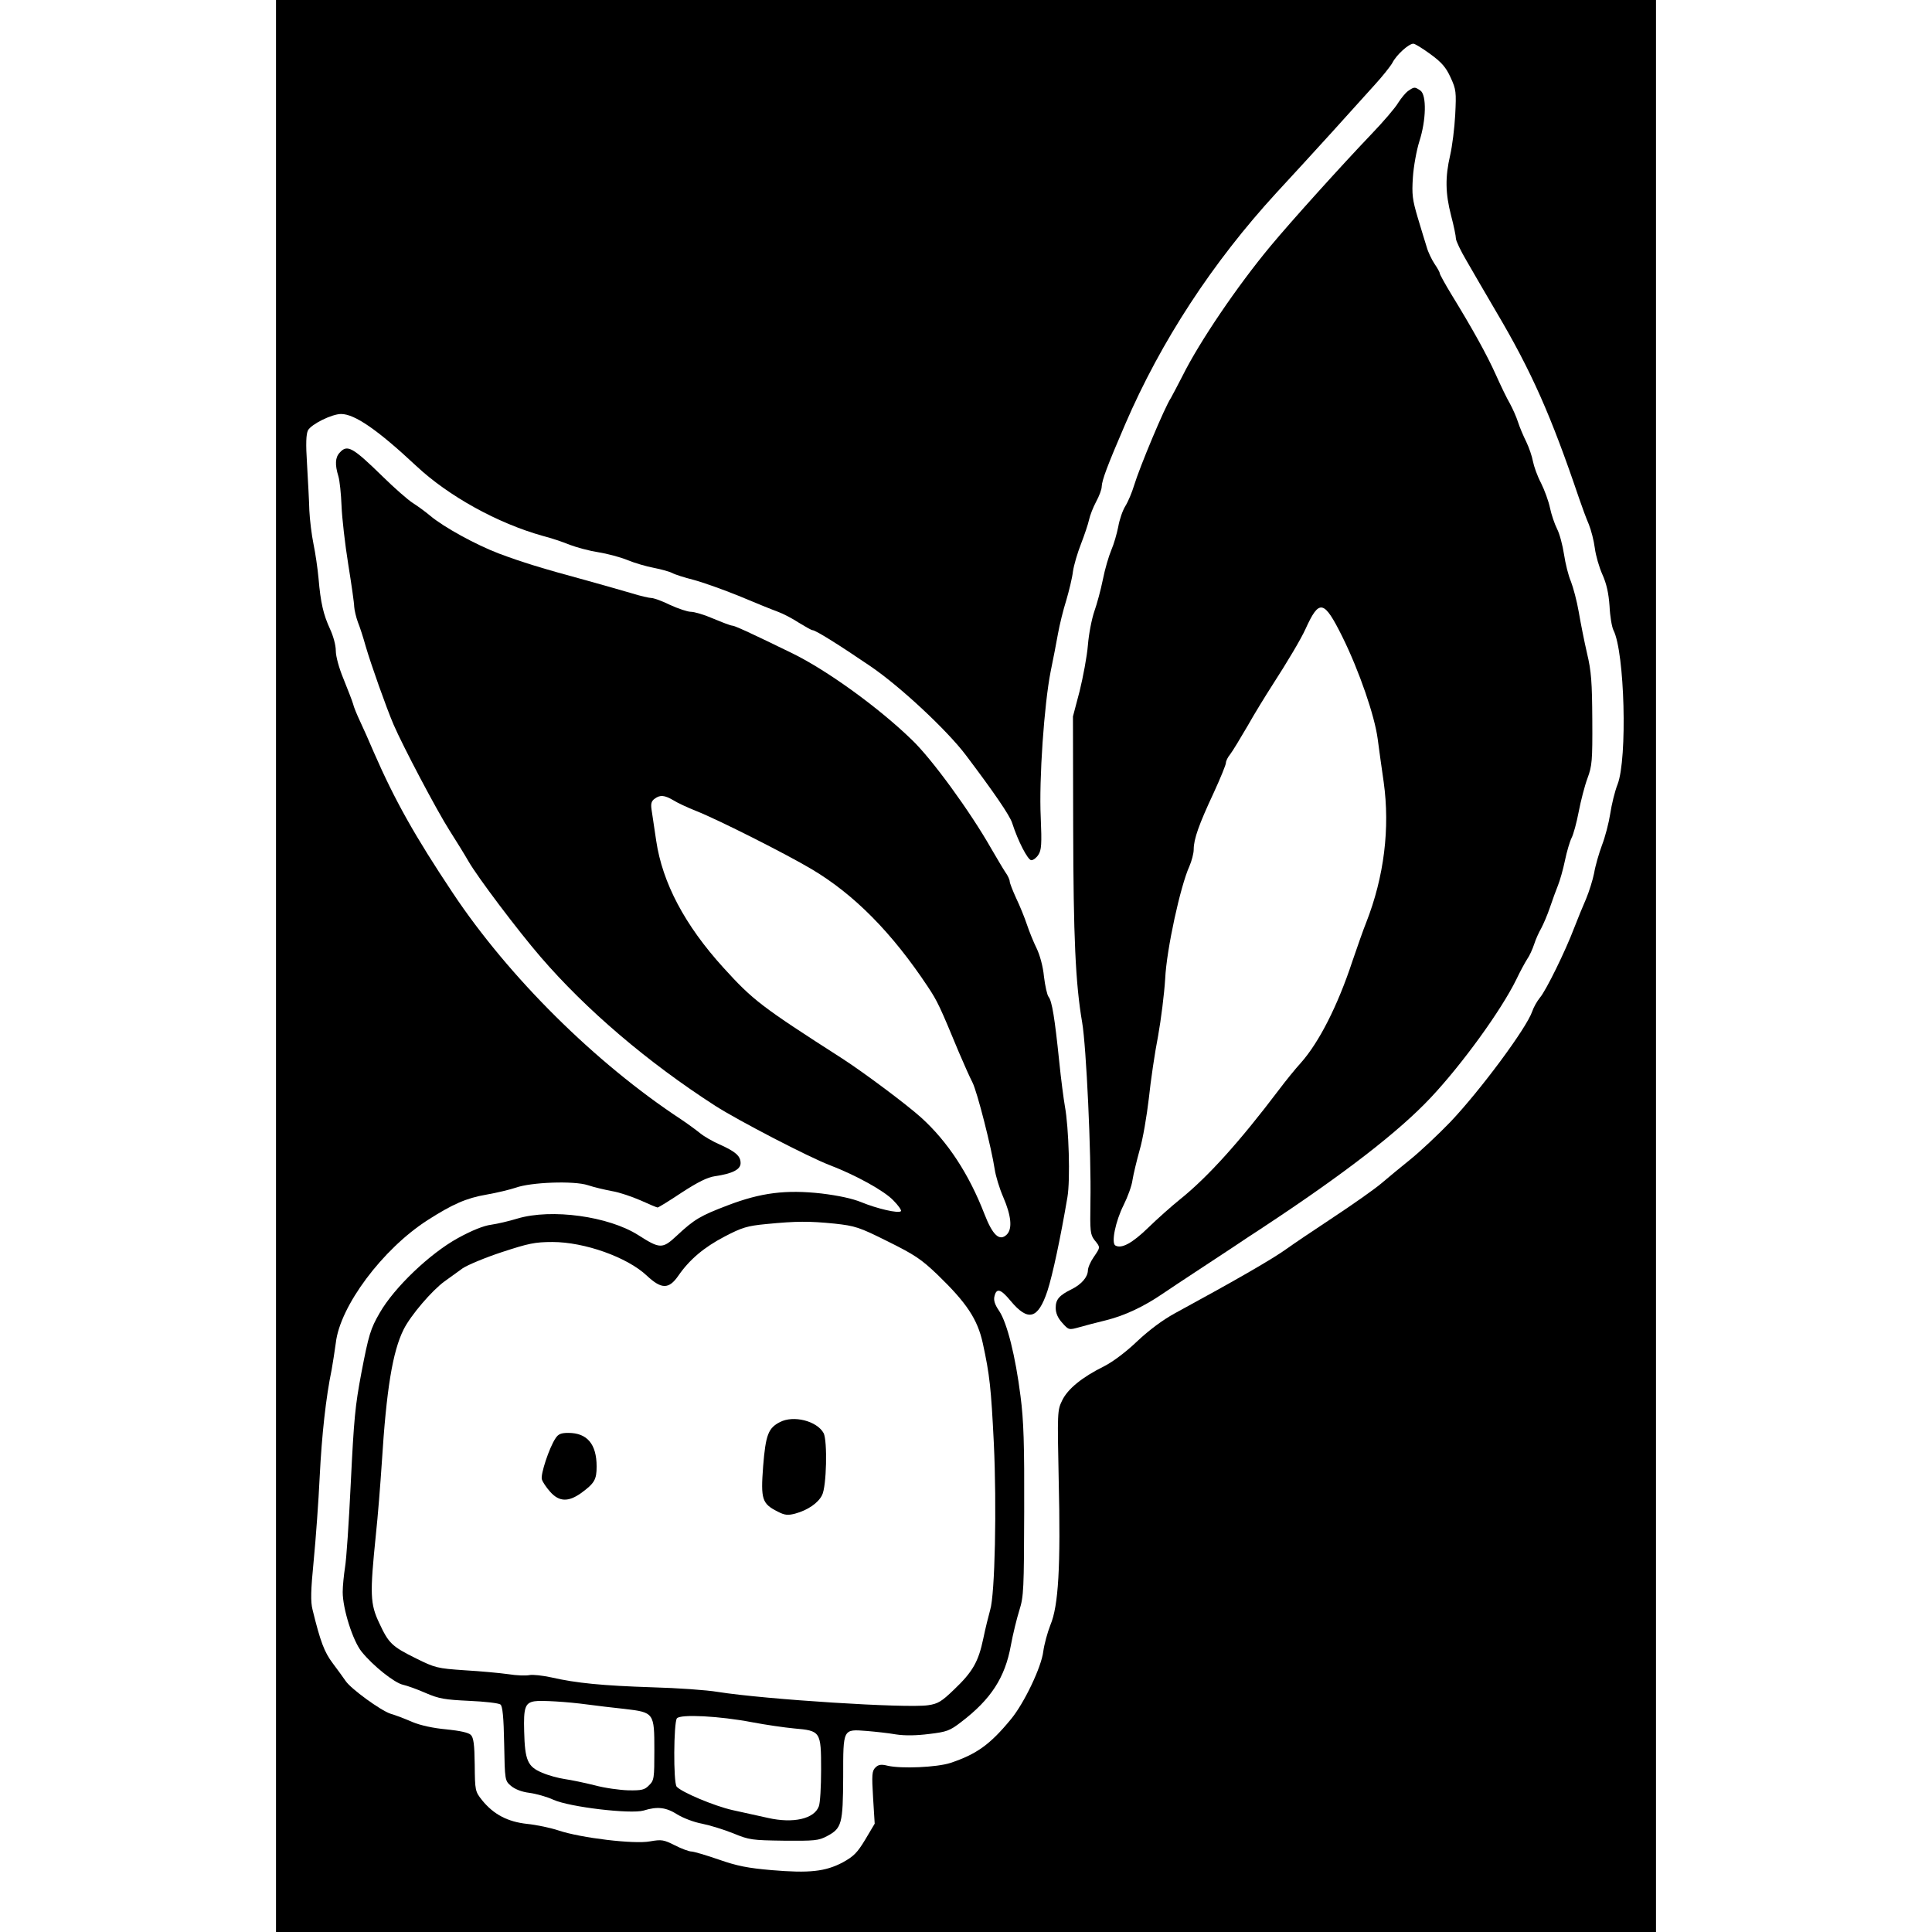
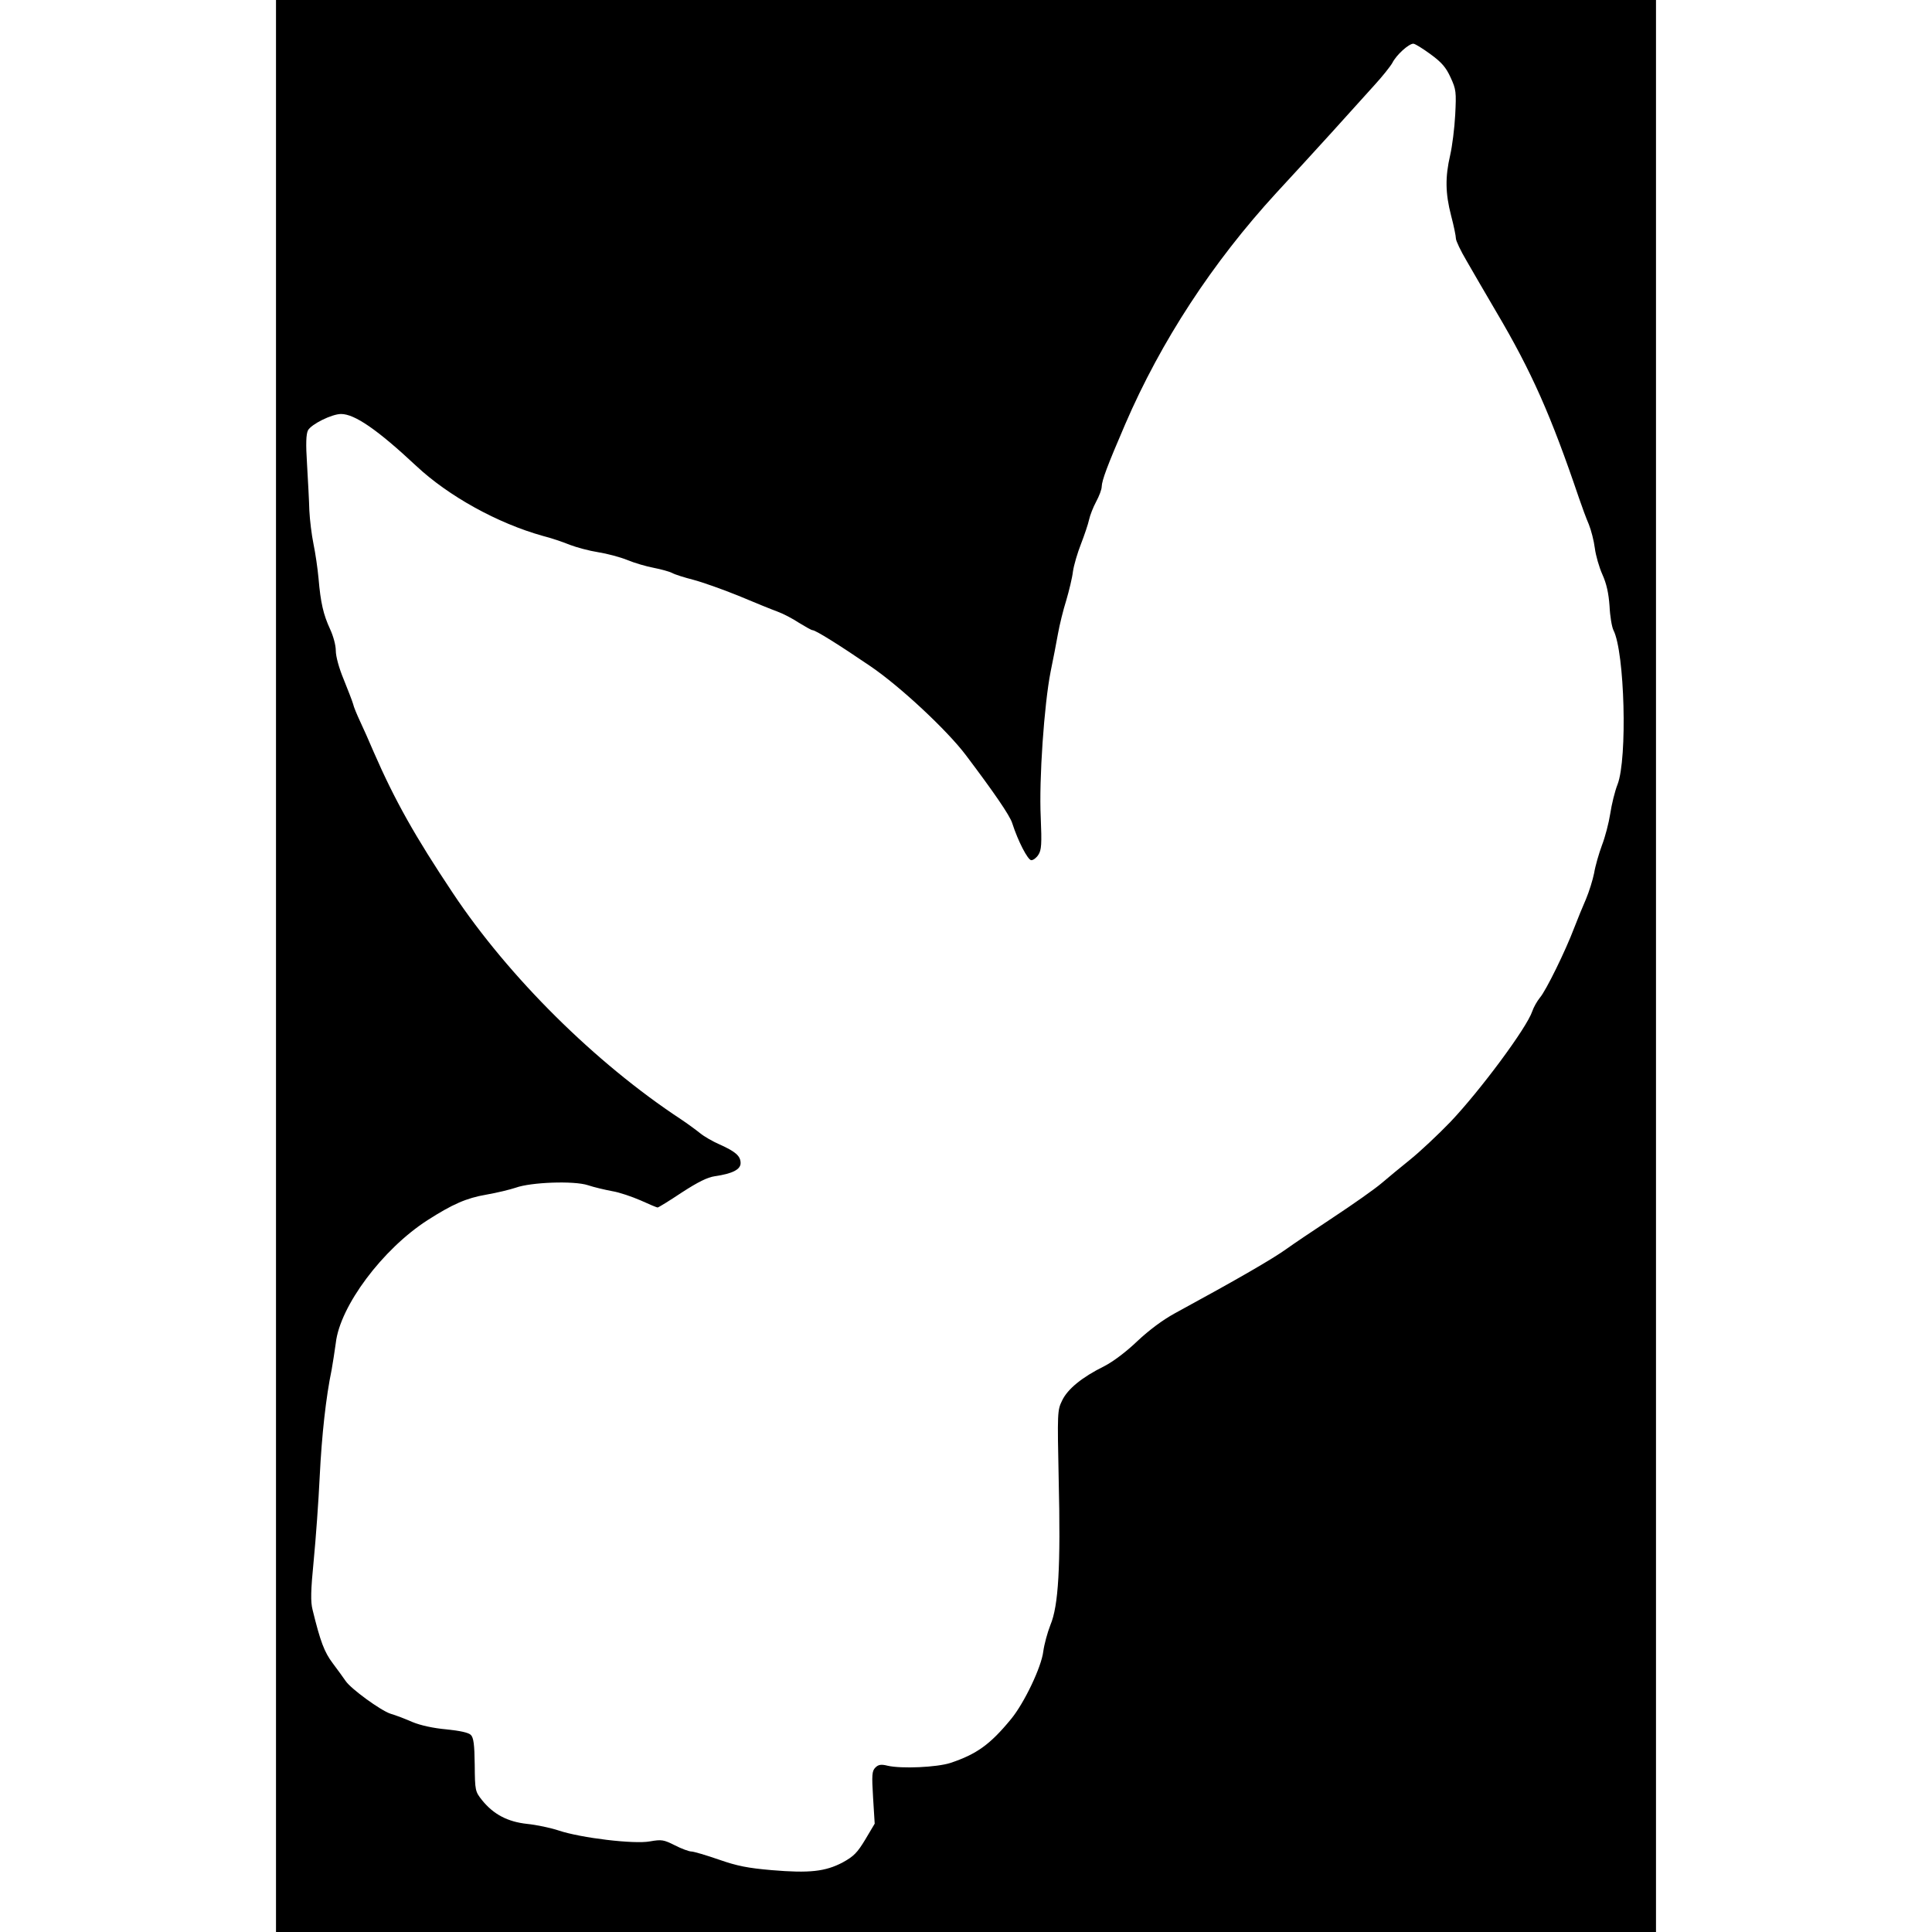
<svg xmlns="http://www.w3.org/2000/svg" version="1.0" width="840pt" height="840pt" viewBox="0 0 840 840" preserveAspectRatio="xMidYMid meet">
  <g transform="translate(0,840) scale(0.1,-0.1)" fill="#000000" stroke="none">
    <path d="M1200 4200 l0 -4200 3000 0 3000 0 0 4200 0 4200 -3000 0 -3000 0 0 -4200z m5020 3964 c48 -35 67 -57 87 -101 24 -52 25 -63 20 -162 -3 -58 -13 -137 -22 -176 -22 -95 -21 -165 4 -262 12 -45 21 -90 21 -100 0 -10 21 -54 47 -98 25 -44 83 -143 128 -220 155 -262 239 -453 360 -810 13 -38 32 -90 43 -115 10 -25 22 -71 26 -103 4 -32 19 -84 33 -115 18 -40 27 -81 31 -137 2 -44 10 -91 17 -105 49 -96 61 -558 18 -670 -12 -30 -26 -88 -32 -128 -6 -39 -22 -101 -36 -137 -13 -35 -29 -90 -34 -121 -6 -30 -22 -81 -35 -112 -14 -32 -37 -88 -52 -127 -37 -98 -122 -272 -149 -303 -12 -15 -27 -41 -33 -59 -24 -72 -226 -344 -356 -481 -54 -56 -132 -129 -174 -163 -41 -33 -98 -80 -126 -104 -28 -24 -123 -91 -211 -149 -88 -58 -178 -119 -200 -135 -61 -44 -213 -132 -487 -281 -53 -29 -112 -73 -163 -121 -48 -46 -105 -89 -144 -109 -97 -48 -159 -99 -183 -149 -21 -43 -21 -51 -15 -345 9 -378 -1 -548 -36 -631 -13 -33 -27 -85 -31 -115 -8 -68 -83 -225 -140 -294 -91 -111 -150 -153 -264 -191 -59 -19 -213 -26 -273 -12 -28 7 -40 5 -53 -8 -15 -15 -16 -32 -10 -131 l7 -113 -41 -69 c-35 -58 -50 -73 -99 -100 -75 -39 -143 -47 -308 -33 -104 9 -150 18 -230 46 -55 19 -109 35 -119 35 -10 0 -43 12 -72 27 -48 24 -57 26 -108 17 -69 -13 -300 15 -396 47 -36 12 -98 25 -138 29 -84 9 -146 41 -196 103 -30 38 -31 41 -32 154 -1 89 -5 118 -17 130 -10 10 -47 18 -106 24 -56 5 -112 17 -148 32 -32 14 -74 30 -95 36 -43 14 -172 108 -195 142 -9 13 -34 48 -56 77 -37 49 -54 94 -88 233 -9 35 -8 83 5 215 9 93 21 257 26 364 9 181 27 345 52 465 5 28 13 80 18 116 18 160 203 408 399 534 108 69 168 96 256 111 46 8 103 22 127 30 66 24 253 31 314 11 27 -9 74 -20 106 -26 31 -5 86 -24 123 -40 37 -17 71 -31 74 -31 4 0 51 29 105 65 71 46 111 66 144 71 76 11 112 29 112 57 0 31 -22 50 -91 81 -30 13 -68 35 -85 49 -16 13 -54 41 -84 61 -372 245 -748 618 -991 983 -164 246 -252 402 -344 613 -20 47 -47 108 -60 135 -13 28 -27 61 -30 75 -4 14 -23 62 -41 107 -20 48 -34 99 -34 124 0 24 -11 64 -25 94 -29 63 -41 114 -50 220 -4 44 -14 112 -22 150 -8 39 -16 104 -18 145 -1 41 -6 132 -10 201 -6 92 -4 131 4 148 15 27 104 71 144 71 59 0 158 -68 327 -226 140 -131 353 -249 550 -304 36 -9 89 -27 118 -39 29 -11 84 -26 123 -32 38 -6 95 -21 127 -34 31 -13 83 -28 115 -34 31 -6 67 -16 79 -22 12 -7 54 -20 93 -30 38 -10 126 -41 195 -69 69 -29 145 -60 170 -69 25 -9 67 -31 94 -49 28 -17 54 -32 59 -32 13 0 114 -63 252 -157 128 -87 333 -278 415 -387 120 -159 191 -262 201 -295 25 -78 68 -161 83 -161 9 0 23 11 31 24 13 20 15 46 10 162 -8 165 15 492 43 634 11 52 25 127 32 165 7 39 23 104 36 145 12 41 26 98 29 125 4 28 20 82 35 120 15 39 31 86 35 105 4 19 18 55 31 79 13 24 24 53 24 65 1 28 24 90 102 271 156 362 380 704 657 1006 64 69 172 187 241 263 69 76 153 169 186 206 34 37 69 81 78 97 17 34 71 83 91 83 7 0 41 -21 75 -46z" />
-     <path d="M6123 8005 c-12 -8 -31 -32 -44 -52 -12 -21 -65 -83 -118 -138 -128 -134 -350 -380 -437 -485 -144 -173 -309 -416 -383 -565 -23 -44 -45 -87 -50 -95 -27 -40 -136 -301 -160 -380 -9 -30 -26 -71 -38 -90 -12 -19 -26 -60 -31 -90 -6 -30 -19 -76 -30 -101 -11 -26 -28 -83 -37 -129 -9 -45 -26 -107 -37 -138 -11 -32 -24 -97 -28 -147 -4 -49 -21 -139 -36 -200 l-29 -110 1 -480 c1 -480 10 -681 39 -850 18 -104 40 -574 36 -780 -2 -129 -1 -142 18 -167 26 -32 26 -30 -4 -74 -14 -20 -25 -46 -25 -58 -1 -29 -28 -60 -70 -81 -55 -27 -70 -45 -70 -81 0 -23 9 -44 28 -65 28 -32 30 -32 73 -20 24 7 78 21 119 31 80 20 163 59 245 115 28 19 91 61 140 93 50 33 123 81 164 108 40 27 99 66 130 86 355 234 592 417 732 566 137 146 305 378 371 512 17 36 39 76 48 90 10 14 23 43 30 64 7 22 21 53 31 70 9 17 27 58 38 91 11 33 27 76 35 96 8 20 22 68 30 107 8 39 21 83 29 99 8 15 22 67 31 114 9 47 26 113 38 145 20 54 22 76 21 254 -1 163 -4 211 -23 290 -12 52 -28 133 -36 180 -8 47 -24 106 -34 132 -11 25 -24 78 -30 118 -6 39 -19 89 -30 110 -11 22 -25 63 -31 92 -6 29 -24 78 -39 108 -16 30 -31 73 -35 94 -4 22 -17 60 -29 85 -13 26 -29 64 -36 86 -7 22 -23 58 -35 80 -13 22 -40 78 -61 125 -39 87 -101 199 -193 349 -28 46 -51 88 -51 92 0 5 -10 23 -23 42 -12 18 -28 51 -34 73 -7 21 -24 79 -39 128 -23 78 -26 100 -21 175 3 47 16 118 28 156 30 93 32 201 5 221 -25 17 -27 17 -53 -1z m-286 -2375 c73 -148 140 -343 153 -443 5 -40 17 -124 26 -187 28 -201 2 -412 -76 -611 -12 -29 -38 -104 -60 -168 -64 -194 -145 -353 -224 -442 -23 -25 -66 -78 -96 -118 -171 -226 -309 -379 -430 -476 -36 -29 -98 -84 -138 -123 -69 -67 -116 -93 -143 -77 -18 12 1 105 36 175 18 36 36 85 39 110 4 25 18 83 31 130 14 47 31 148 40 225 8 77 26 199 40 270 13 72 27 184 31 250 6 127 66 402 105 488 10 23 19 56 19 74 0 45 23 109 86 244 30 65 54 124 54 132 0 8 8 25 19 38 10 13 44 69 76 124 31 55 78 131 103 170 73 113 129 208 148 250 60 132 80 128 161 -35z" />
-     <path d="M1477 6432 c-20 -21 -21 -53 -6 -102 6 -19 12 -78 14 -130 2 -52 15 -166 29 -253 14 -87 26 -170 26 -185 1 -15 8 -45 16 -67 9 -22 24 -69 34 -105 23 -79 89 -265 121 -340 41 -95 187 -372 243 -460 30 -47 67 -107 83 -135 39 -68 213 -299 313 -415 198 -230 465 -458 760 -648 100 -64 408 -224 498 -258 112 -43 236 -111 276 -153 22 -22 37 -44 33 -47 -10 -11 -104 11 -172 39 -39 16 -100 29 -174 38 -153 17 -262 4 -408 -52 -118 -45 -144 -60 -221 -132 -62 -58 -73 -57 -167 3 -129 82 -377 116 -525 72 -36 -11 -87 -23 -115 -27 -32 -4 -84 -25 -144 -58 -122 -67 -277 -215 -340 -325 -40 -69 -48 -95 -80 -262 -27 -144 -32 -195 -46 -480 -8 -168 -19 -332 -25 -365 -5 -33 -10 -81 -10 -107 0 -73 44 -212 82 -259 49 -61 143 -136 180 -144 18 -4 63 -20 99 -36 58 -25 83 -29 189 -34 68 -3 129 -10 136 -16 9 -7 14 -55 16 -171 3 -159 3 -160 30 -183 17 -14 46 -26 80 -30 29 -4 76 -17 104 -30 71 -32 336 -63 392 -47 61 19 98 14 147 -17 24 -15 73 -34 107 -40 35 -7 96 -26 136 -42 70 -29 82 -30 220 -32 133 -1 151 0 188 20 64 34 69 53 70 257 0 212 -2 208 103 200 36 -3 93 -9 127 -15 39 -6 89 -5 144 2 76 9 90 14 139 52 130 99 191 194 216 333 9 49 26 118 37 153 19 60 20 91 21 430 1 291 -2 394 -16 501 -22 174 -58 317 -92 369 -20 29 -26 48 -21 66 9 36 27 31 70 -21 76 -91 119 -80 160 43 23 71 57 231 87 408 13 75 6 303 -11 395 -5 28 -17 118 -25 198 -19 184 -31 260 -46 278 -6 7 -15 47 -20 88 -4 44 -18 94 -32 123 -13 26 -32 73 -42 103 -10 30 -31 82 -47 115 -15 33 -28 66 -28 73 0 7 -8 25 -19 40 -10 15 -37 61 -61 102 -92 162 -259 391 -345 473 -144 140 -367 301 -517 375 -178 87 -254 122 -265 122 -6 0 -43 14 -81 30 -39 17 -83 30 -98 30 -15 0 -56 14 -91 30 -34 17 -71 30 -81 30 -9 0 -49 9 -87 21 -39 11 -124 36 -190 54 -203 55 -286 81 -385 118 -100 38 -241 115 -300 165 -19 16 -53 41 -75 55 -22 14 -80 65 -130 114 -132 129 -155 142 -188 105z m1450 -1511 c17 -11 62 -32 100 -47 98 -39 389 -186 502 -253 185 -110 349 -276 505 -511 42 -63 53 -87 135 -285 21 -49 47 -108 59 -131 21 -41 83 -286 97 -379 4 -27 20 -81 37 -120 35 -81 40 -137 16 -162 -32 -32 -62 -4 -98 89 -67 173 -159 314 -275 419 -62 56 -245 193 -342 256 -354 227 -389 254 -518 396 -168 185 -265 369 -292 552 -8 55 -17 115 -20 134 -4 26 -1 38 13 48 24 18 43 16 81 -6z m701 -1841 c90 -10 107 -15 231 -77 117 -58 146 -77 218 -146 125 -121 173 -192 196 -297 30 -138 36 -193 48 -435 13 -273 5 -658 -16 -725 -7 -25 -21 -81 -30 -125 -21 -100 -46 -144 -127 -221 -54 -52 -70 -62 -113 -68 -92 -14 -707 25 -915 58 -47 8 -175 17 -285 20 -214 7 -329 18 -438 43 -37 8 -80 13 -95 10 -15 -3 -56 -2 -92 4 -36 5 -121 13 -190 17 -119 8 -129 11 -210 51 -107 53 -120 66 -161 154 -40 84 -41 126 -15 382 9 83 20 224 26 315 20 320 47 484 95 580 31 62 124 170 178 209 23 17 59 42 79 57 21 14 97 46 170 70 116 38 144 44 220 44 139 0 325 -66 410 -146 64 -60 96 -60 137 -1 49 71 112 124 202 171 75 39 97 46 180 54 133 13 186 13 297 2z m-1073 -2091 c39 -5 110 -14 160 -19 129 -15 130 -17 130 -180 0 -121 -1 -131 -23 -152 -19 -20 -32 -23 -90 -22 -37 1 -103 10 -147 22 -44 11 -102 23 -130 27 -27 4 -72 16 -99 28 -62 26 -74 54 -77 179 -3 103 4 124 44 131 29 5 144 -2 232 -14z m715 -77 c58 -11 140 -23 183 -27 115 -10 117 -13 117 -179 0 -74 -4 -146 -10 -160 -20 -54 -111 -75 -221 -50 -40 9 -110 24 -154 34 -80 18 -222 78 -243 102 -15 18 -13 278 1 297 16 19 186 10 327 -17z" />
-     <path d="M3391 2217 c-51 -26 -62 -56 -73 -192 -11 -145 -5 -163 65 -198 29 -15 43 -16 74 -8 55 15 100 46 117 80 20 37 24 237 7 270 -29 53 -131 79 -190 48z" />
-     <path d="M2415 2146 c-27 -40 -66 -158 -59 -178 3 -11 19 -35 36 -54 39 -44 79 -45 134 -6 59 43 68 59 68 116 0 97 -41 146 -123 146 -32 0 -44 -5 -56 -24z" />
  </g>
</svg>